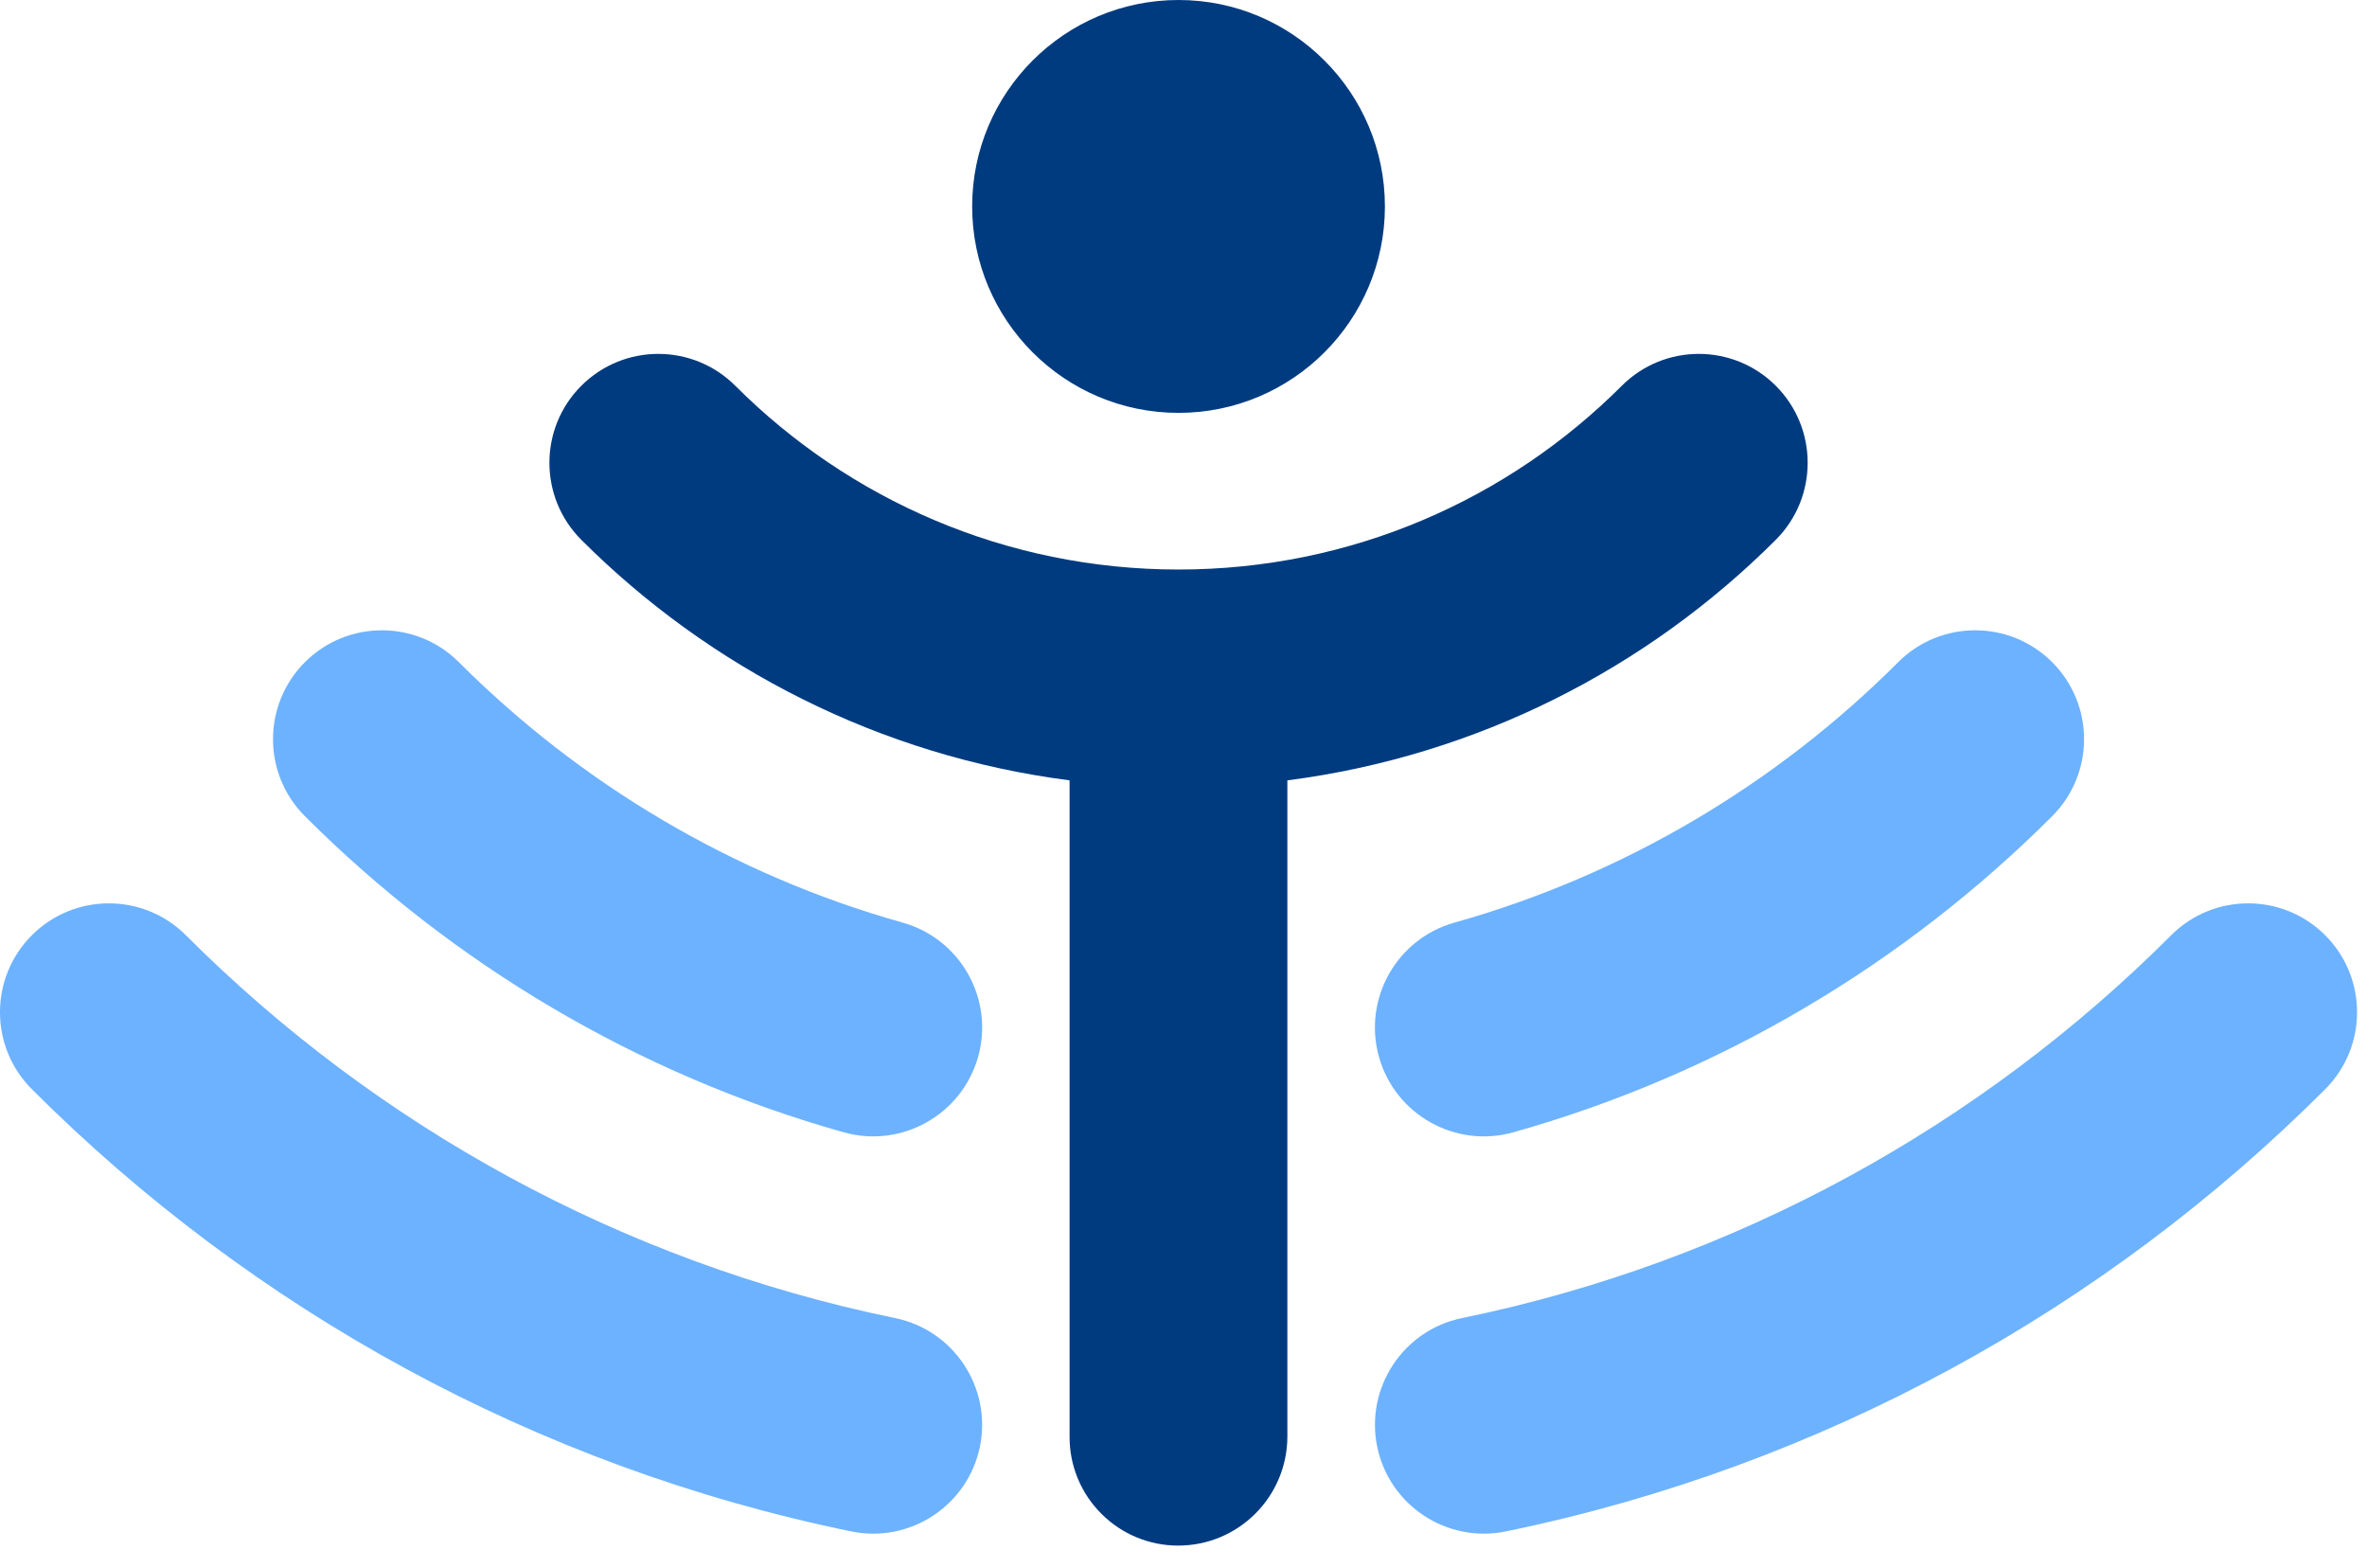
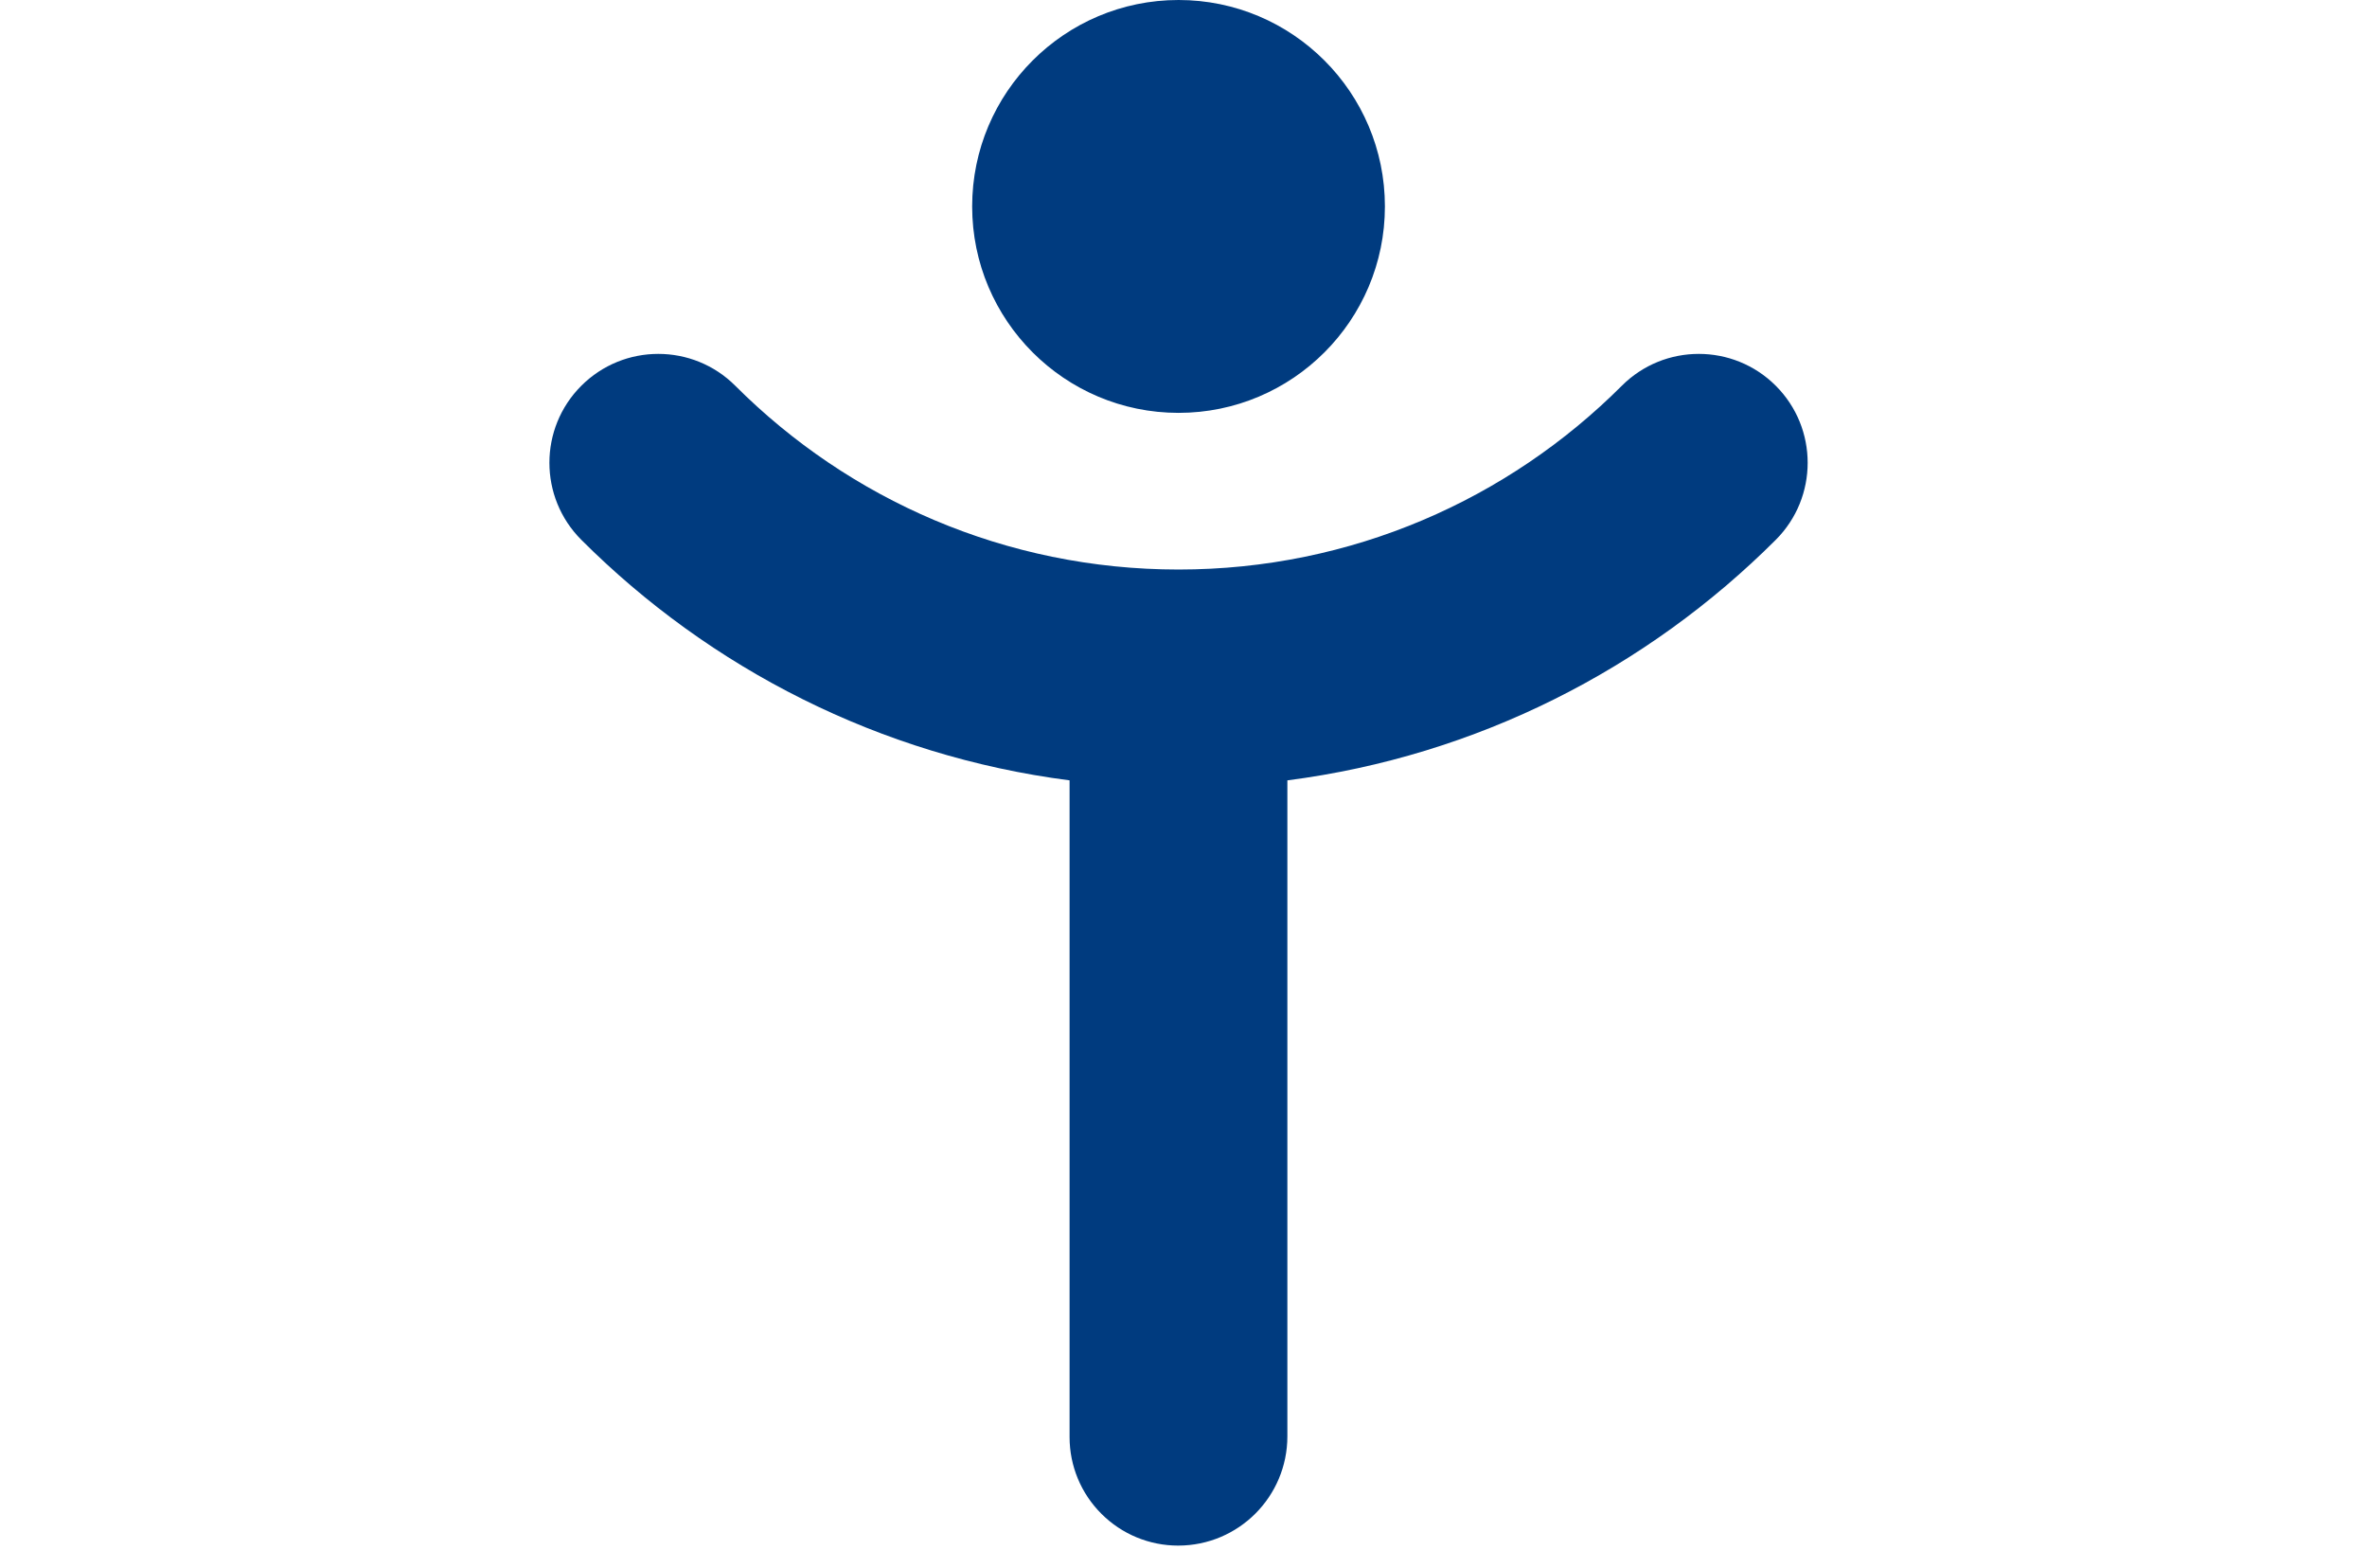
<svg xmlns="http://www.w3.org/2000/svg" width="77" height="51" viewBox="0 0 77 51" fill="none">
-   <path fill-rule="evenodd" clip-rule="evenodd" d="M70.63 30.422C64.436 36.618 56.468 41.046 47.56 42.875C45.645 43.268 44.41 45.142 44.8 47.057C45.195 48.972 47.068 50.208 48.983 49.815C59.274 47.702 68.481 42.59 75.64 35.431C77.022 34.049 77.022 31.804 75.64 30.422C74.258 29.039 72.012 29.039 70.63 30.422ZM29.118 42.875C20.209 41.046 12.242 36.618 6.047 30.422C4.665 29.039 2.419 29.039 1.037 30.422C-0.346 31.804 -0.346 34.049 1.037 35.431C8.196 42.59 17.399 47.702 27.694 49.815C29.609 50.208 31.483 48.972 31.878 47.057C32.268 45.142 31.033 43.268 29.118 42.875ZM61.749 21.54C57.795 25.494 52.845 28.456 47.312 30.012C45.429 30.541 44.331 32.499 44.859 34.381C45.388 36.263 47.348 37.362 49.231 36.832C55.949 34.943 61.956 31.35 66.759 26.549C68.141 25.167 68.141 22.922 66.759 21.54C65.377 20.157 63.131 20.157 61.749 21.54ZM29.366 30.012C23.832 28.456 18.882 25.494 14.928 21.54C13.546 20.157 11.301 20.157 9.918 21.54C8.536 22.922 8.536 25.167 9.918 26.549C14.722 31.35 20.728 34.943 27.446 36.832C29.329 37.362 31.285 36.263 31.818 34.381C32.346 32.499 31.249 30.541 29.366 30.012Z" fill="#6DB2FF" />
  <path fill-rule="evenodd" clip-rule="evenodd" d="M34.794 25.384V46.748C34.794 47.684 35.166 48.581 35.831 49.243C36.493 49.905 37.388 50.276 38.325 50.276C40.29 50.276 41.879 48.684 41.879 46.721V25.384C48.051 24.589 53.58 21.745 57.768 17.559C59.15 16.176 59.15 13.931 57.768 12.549C56.386 11.166 54.14 11.166 52.758 12.549C49.066 16.241 43.969 18.526 38.339 18.526C32.709 18.526 27.612 16.241 23.92 12.549C22.537 11.166 20.292 11.166 18.91 12.549C17.527 13.931 17.527 16.176 18.91 17.559C23.098 21.745 28.627 24.589 34.794 25.384ZM38.339 0C42.044 0 45.052 3.009 45.052 6.715C45.052 10.421 42.044 13.43 38.339 13.43C34.633 13.43 31.625 10.421 31.625 6.715C31.625 3.009 34.633 0 38.339 0Z" fill="#003B7F" />
</svg>